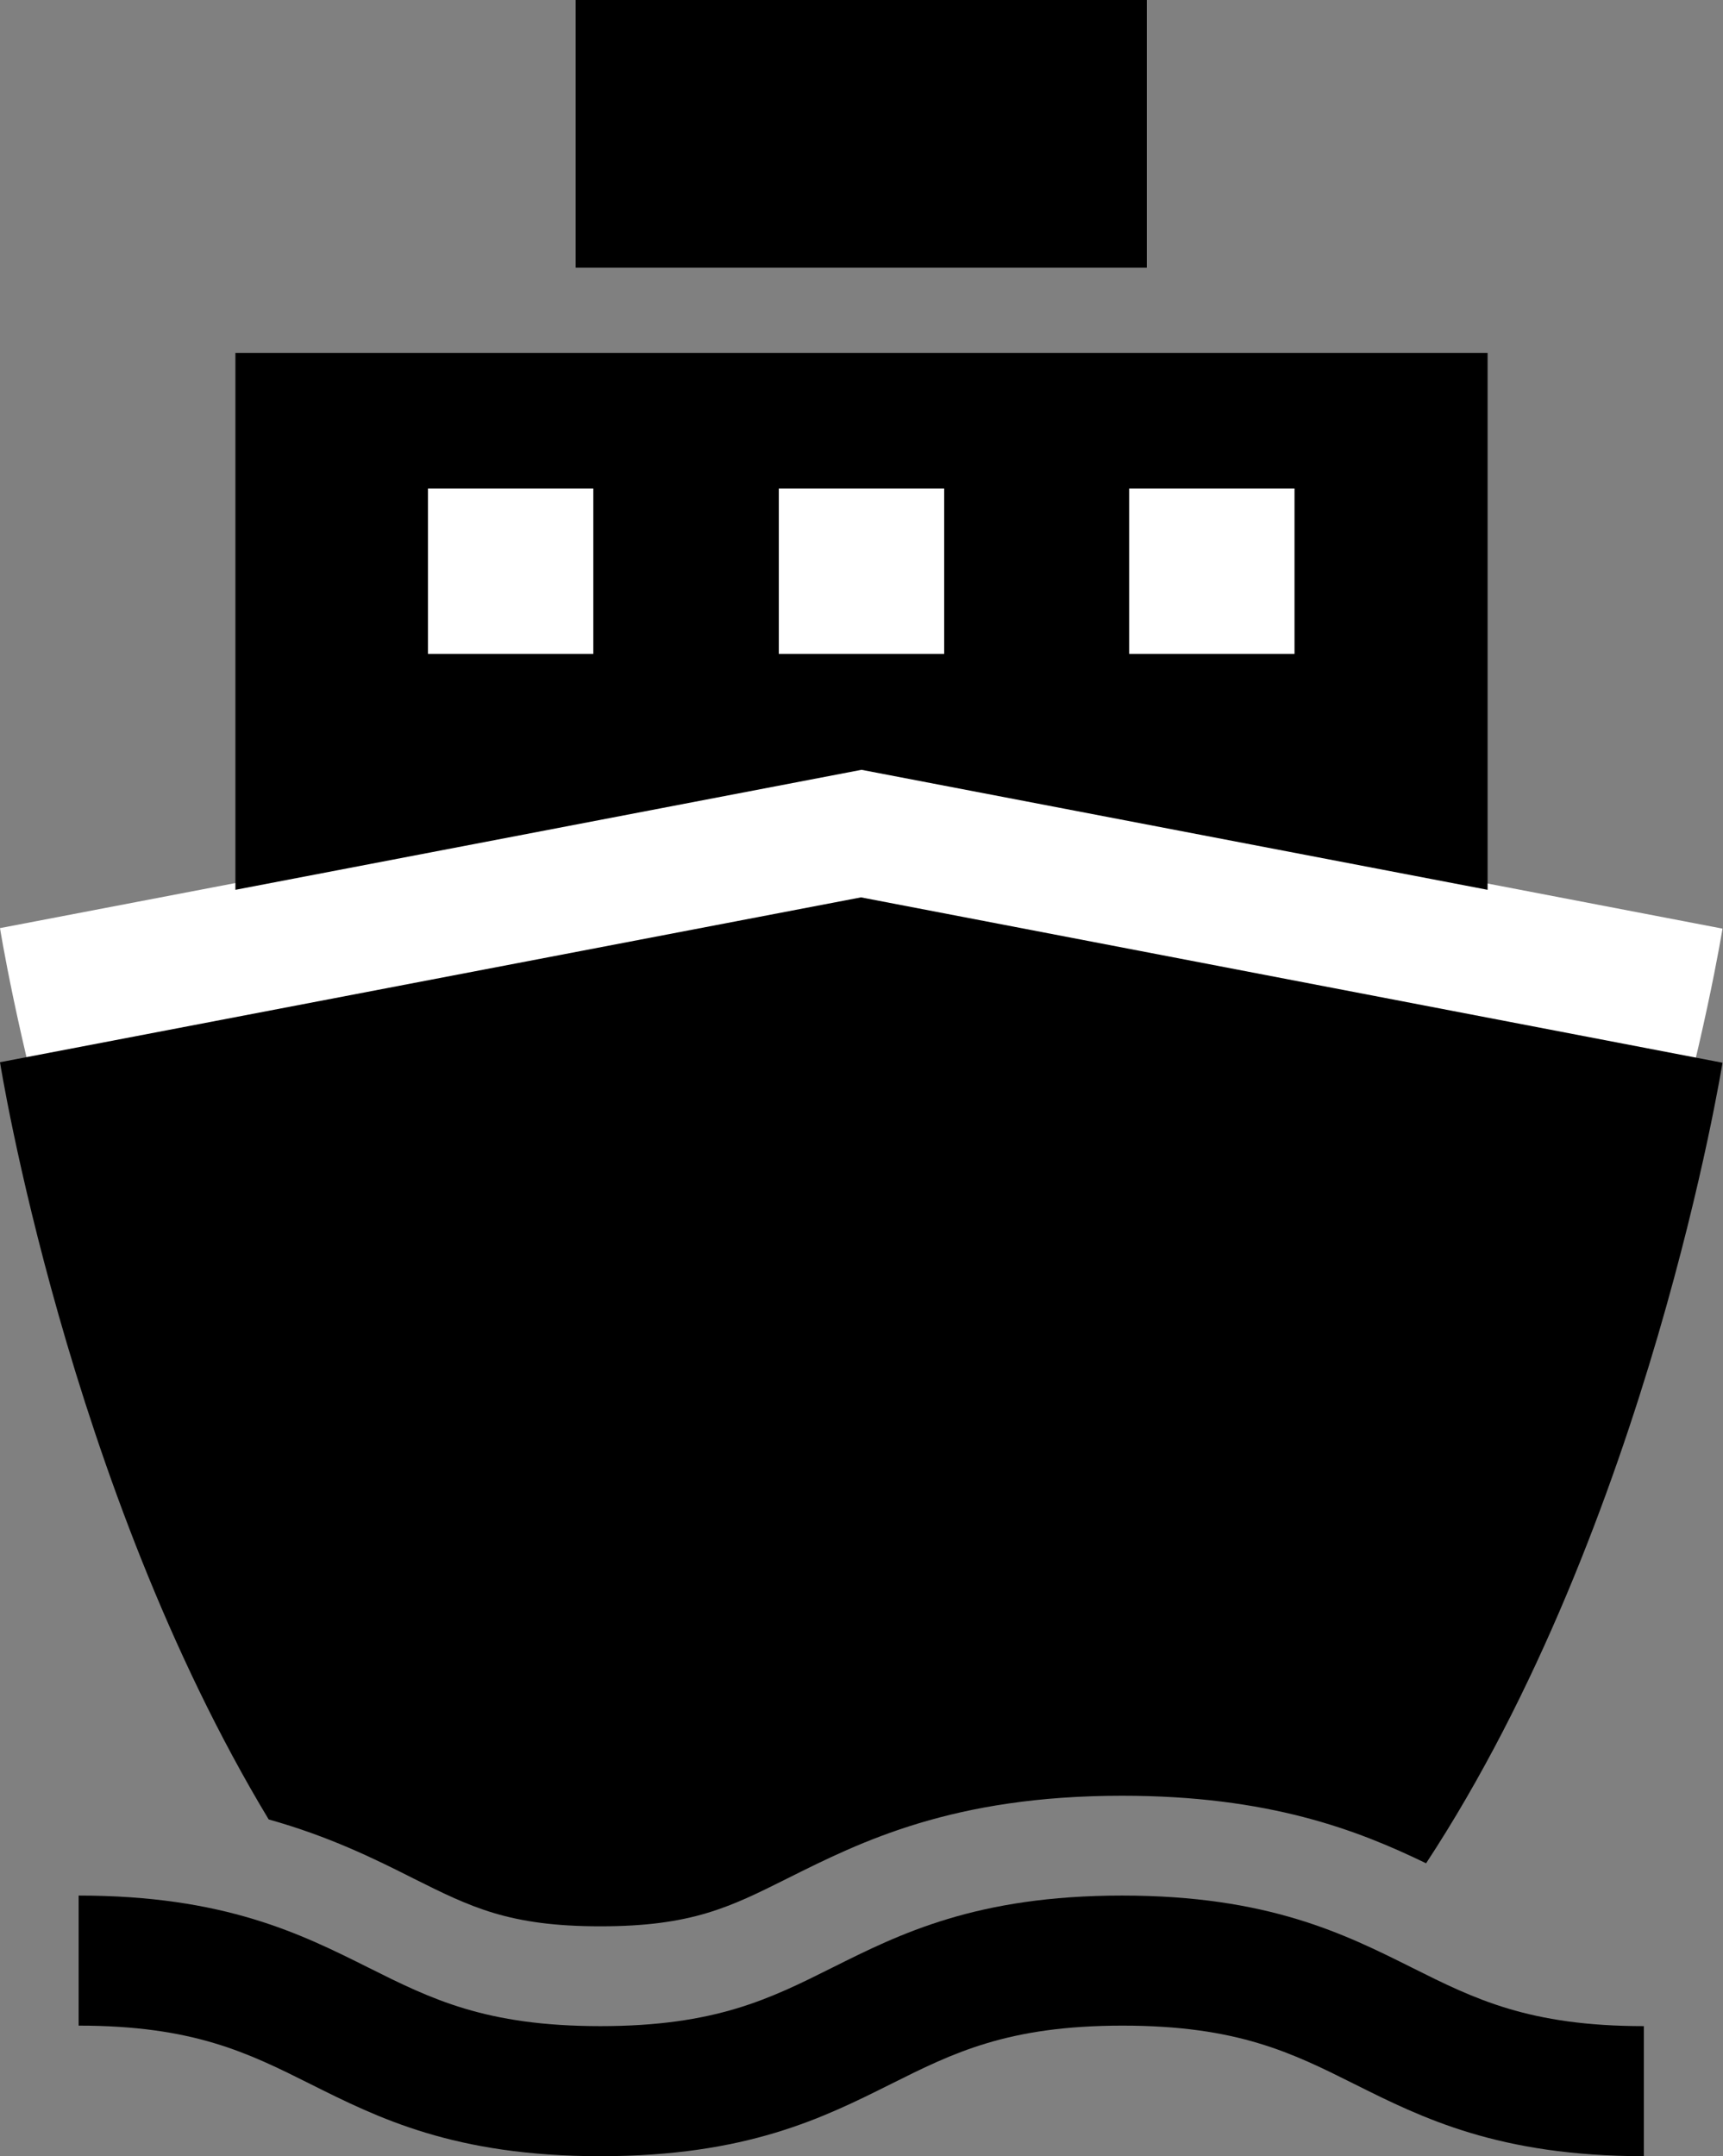
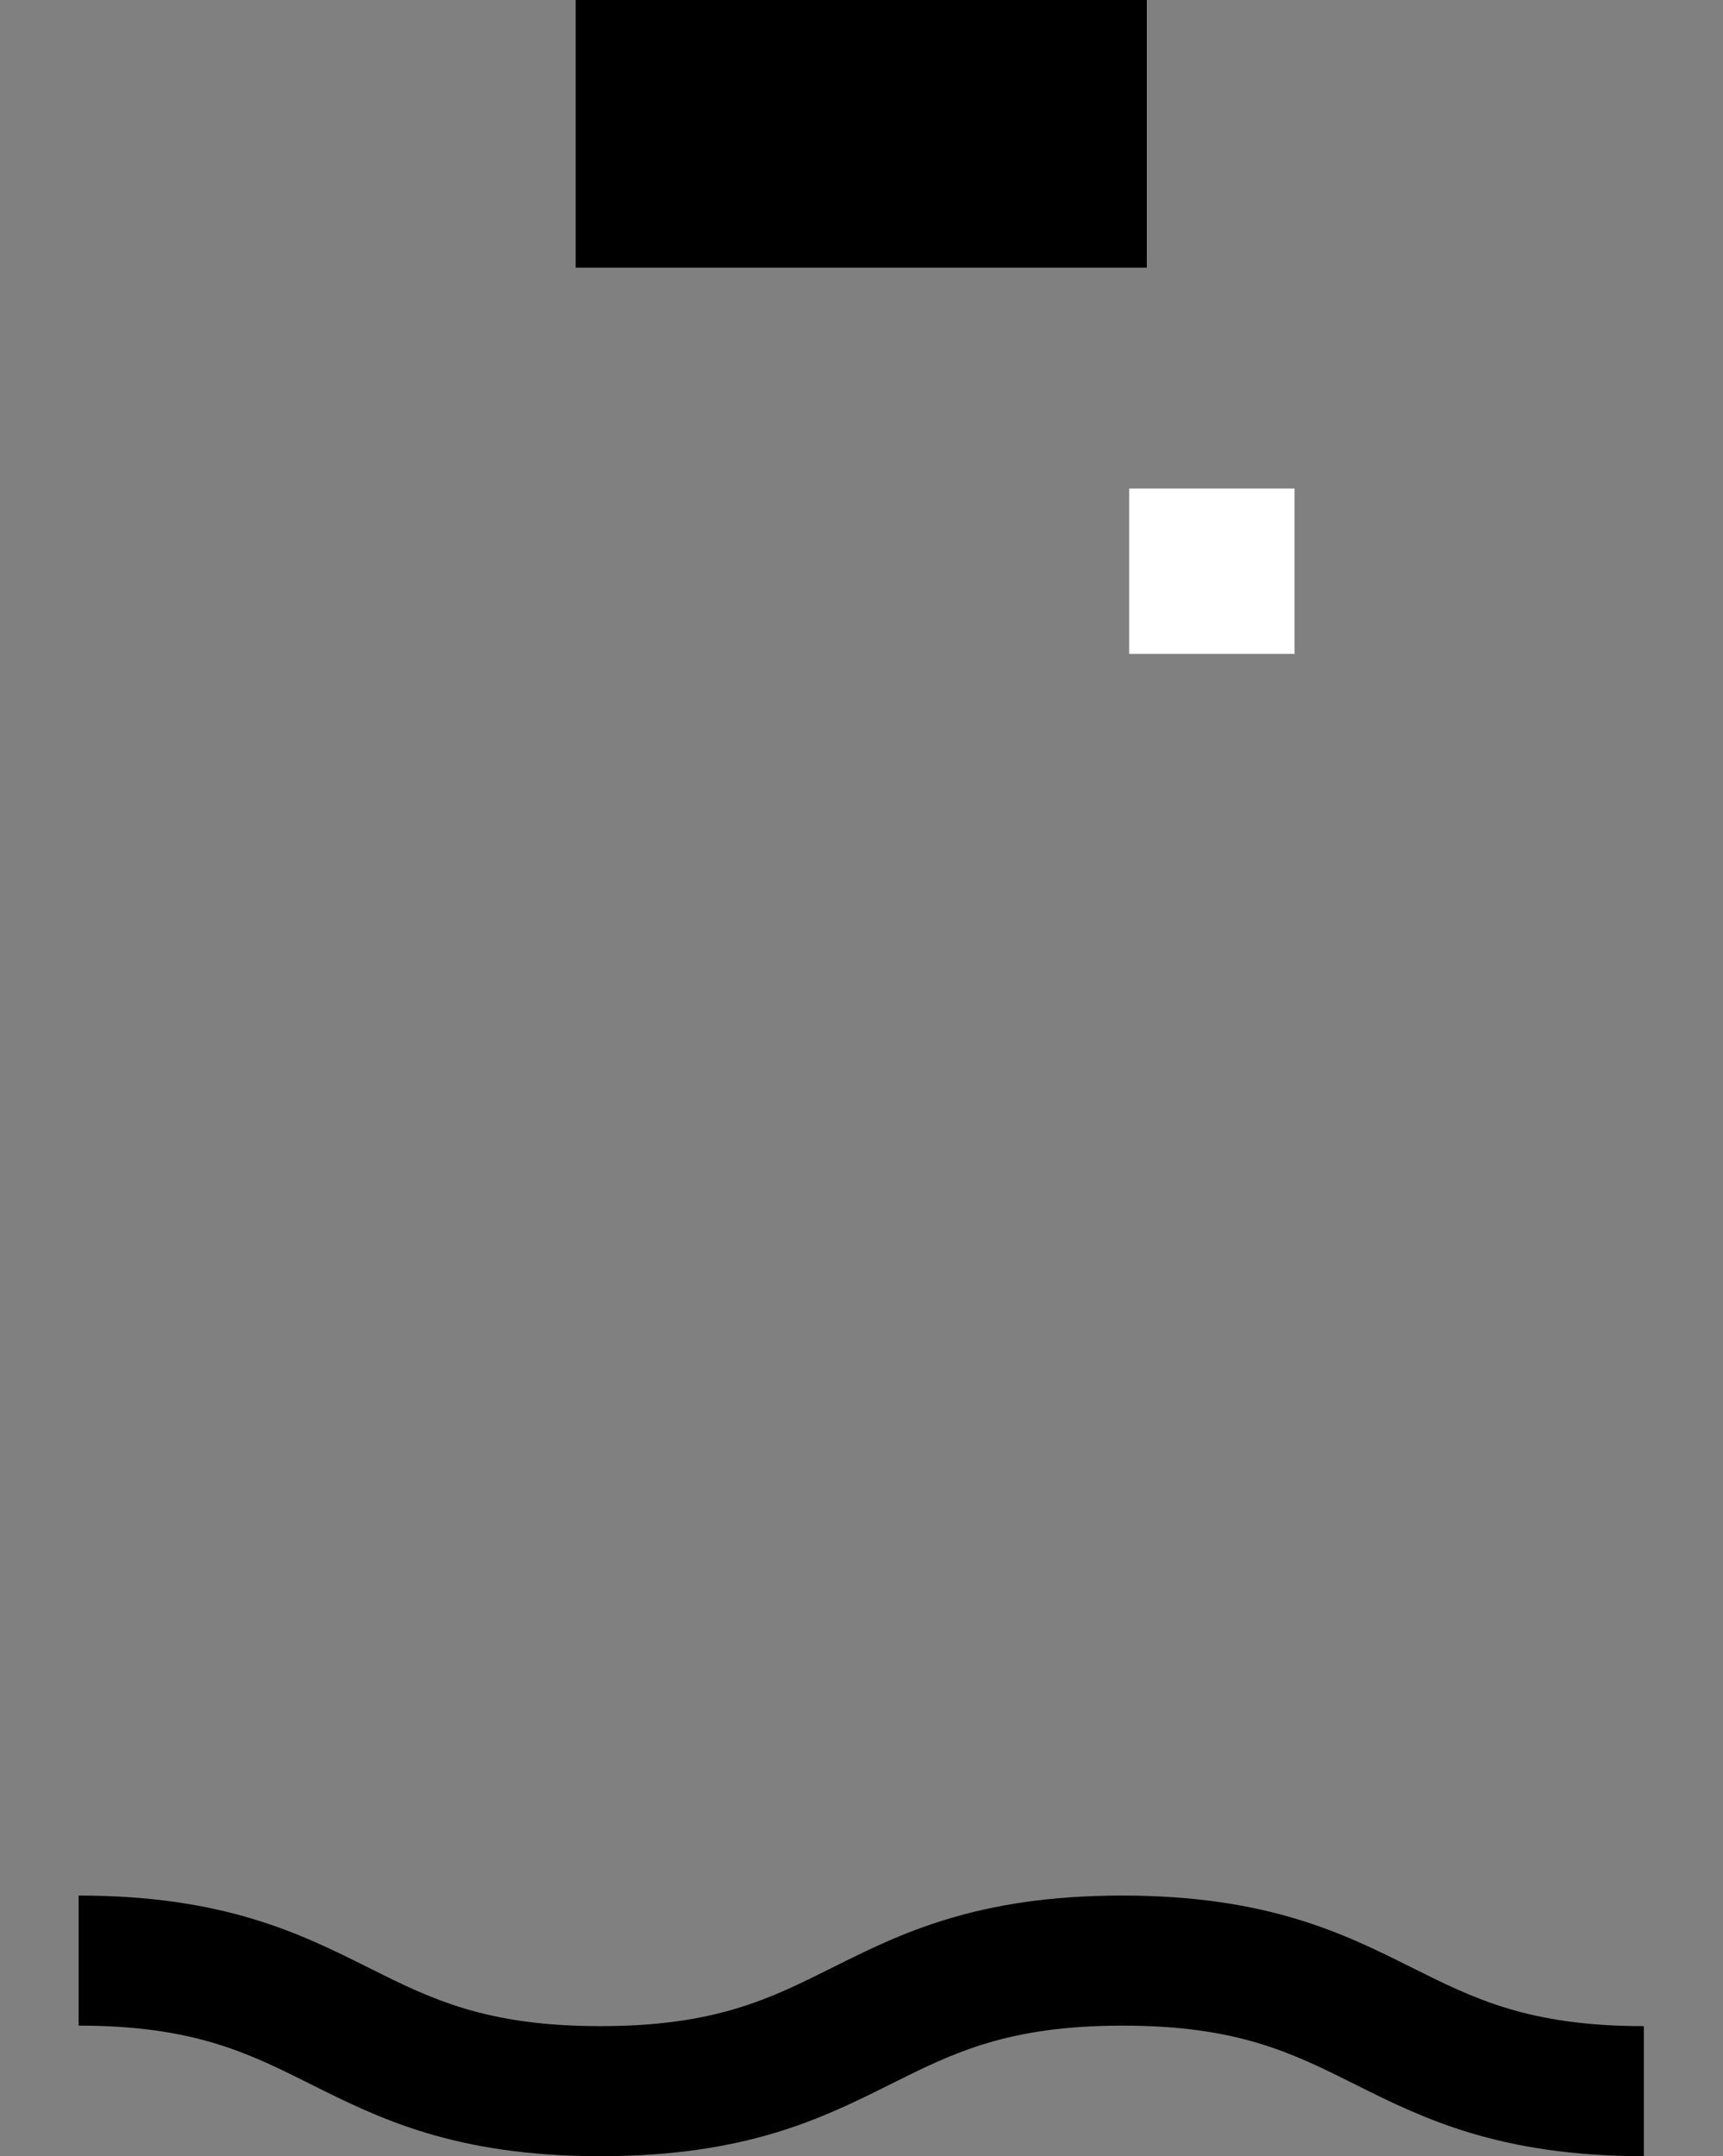
<svg xmlns="http://www.w3.org/2000/svg" id="_レイヤー_2" data-name="レイヤー 2" viewBox="0 0 34.18 42.77">
  <rect x="0" y="0" width="34.18" height="42.77" fill="#808080" stroke="none" />
  <defs>
    <style>
      .cls-1 {
        fill: #fff;
      }
    </style>
  </defs>
  <g id="_写真_文字" data-name="写真・文字">
    <g>
      <g>
-         <path class="cls-1" d="M8.2,34.6c1.14.57,1.9.95,3.71.95s2.57-.38,3.71-.95c1.46-.73,3.28-1.64,6.64-1.64,2.91,0,4.67.68,6.03,1.34,4.42-6.73,5.88-15.88,5.88-15.88l-17.09-3.28L0,18.41s1.33,8.39,5.33,15.02c1.18.33,2.08.77,2.87,1.17Z" />
        <rect x="11.42" width="11.33" height="5.31" />
-         <path d="M4.67,7v10.65l12.42-2.38,12.42,2.38V7H4.67Z" />
-         <path d="M8.2,37.26c1.14.57,1.9.95,3.71.95s2.57-.38,3.71-.95c1.46-.73,3.28-1.64,6.64-1.64,2.91,0,4.67.68,6.03,1.34,4.42-6.73,5.88-15.88,5.88-15.88l-17.09-3.28L0,21.07s1.33,8.39,5.33,15.02c1.18.33,2.08.77,2.87,1.17Z" />
        <path d="M32.62,42.77c-2.89,0-4.41-.76-5.75-1.43-1.24-.62-2.32-1.16-4.6-1.16s-3.36.54-4.6,1.16c-1.34.67-2.86,1.43-5.76,1.43s-4.41-.76-5.75-1.43c-1.24-.62-2.32-1.16-4.6-1.16v-2.58c2.89,0,4.41.76,5.75,1.43,1.24.62,2.32,1.16,4.6,1.16s3.36-.54,4.6-1.16c1.34-.67,2.86-1.43,5.75-1.43s4.41.76,5.75,1.43c1.24.62,2.32,1.16,4.6,1.16v2.58Z" />
      </g>
-       <rect class="cls-1" x="8.49" y="9.69" width="3.28" height="3.28" />
-       <rect class="cls-1" x="15.45" y="9.69" width="3.28" height="3.28" />
      <rect class="cls-1" x="22.4" y="9.69" width="3.28" height="3.28" />
    </g>
  </g>
</svg>